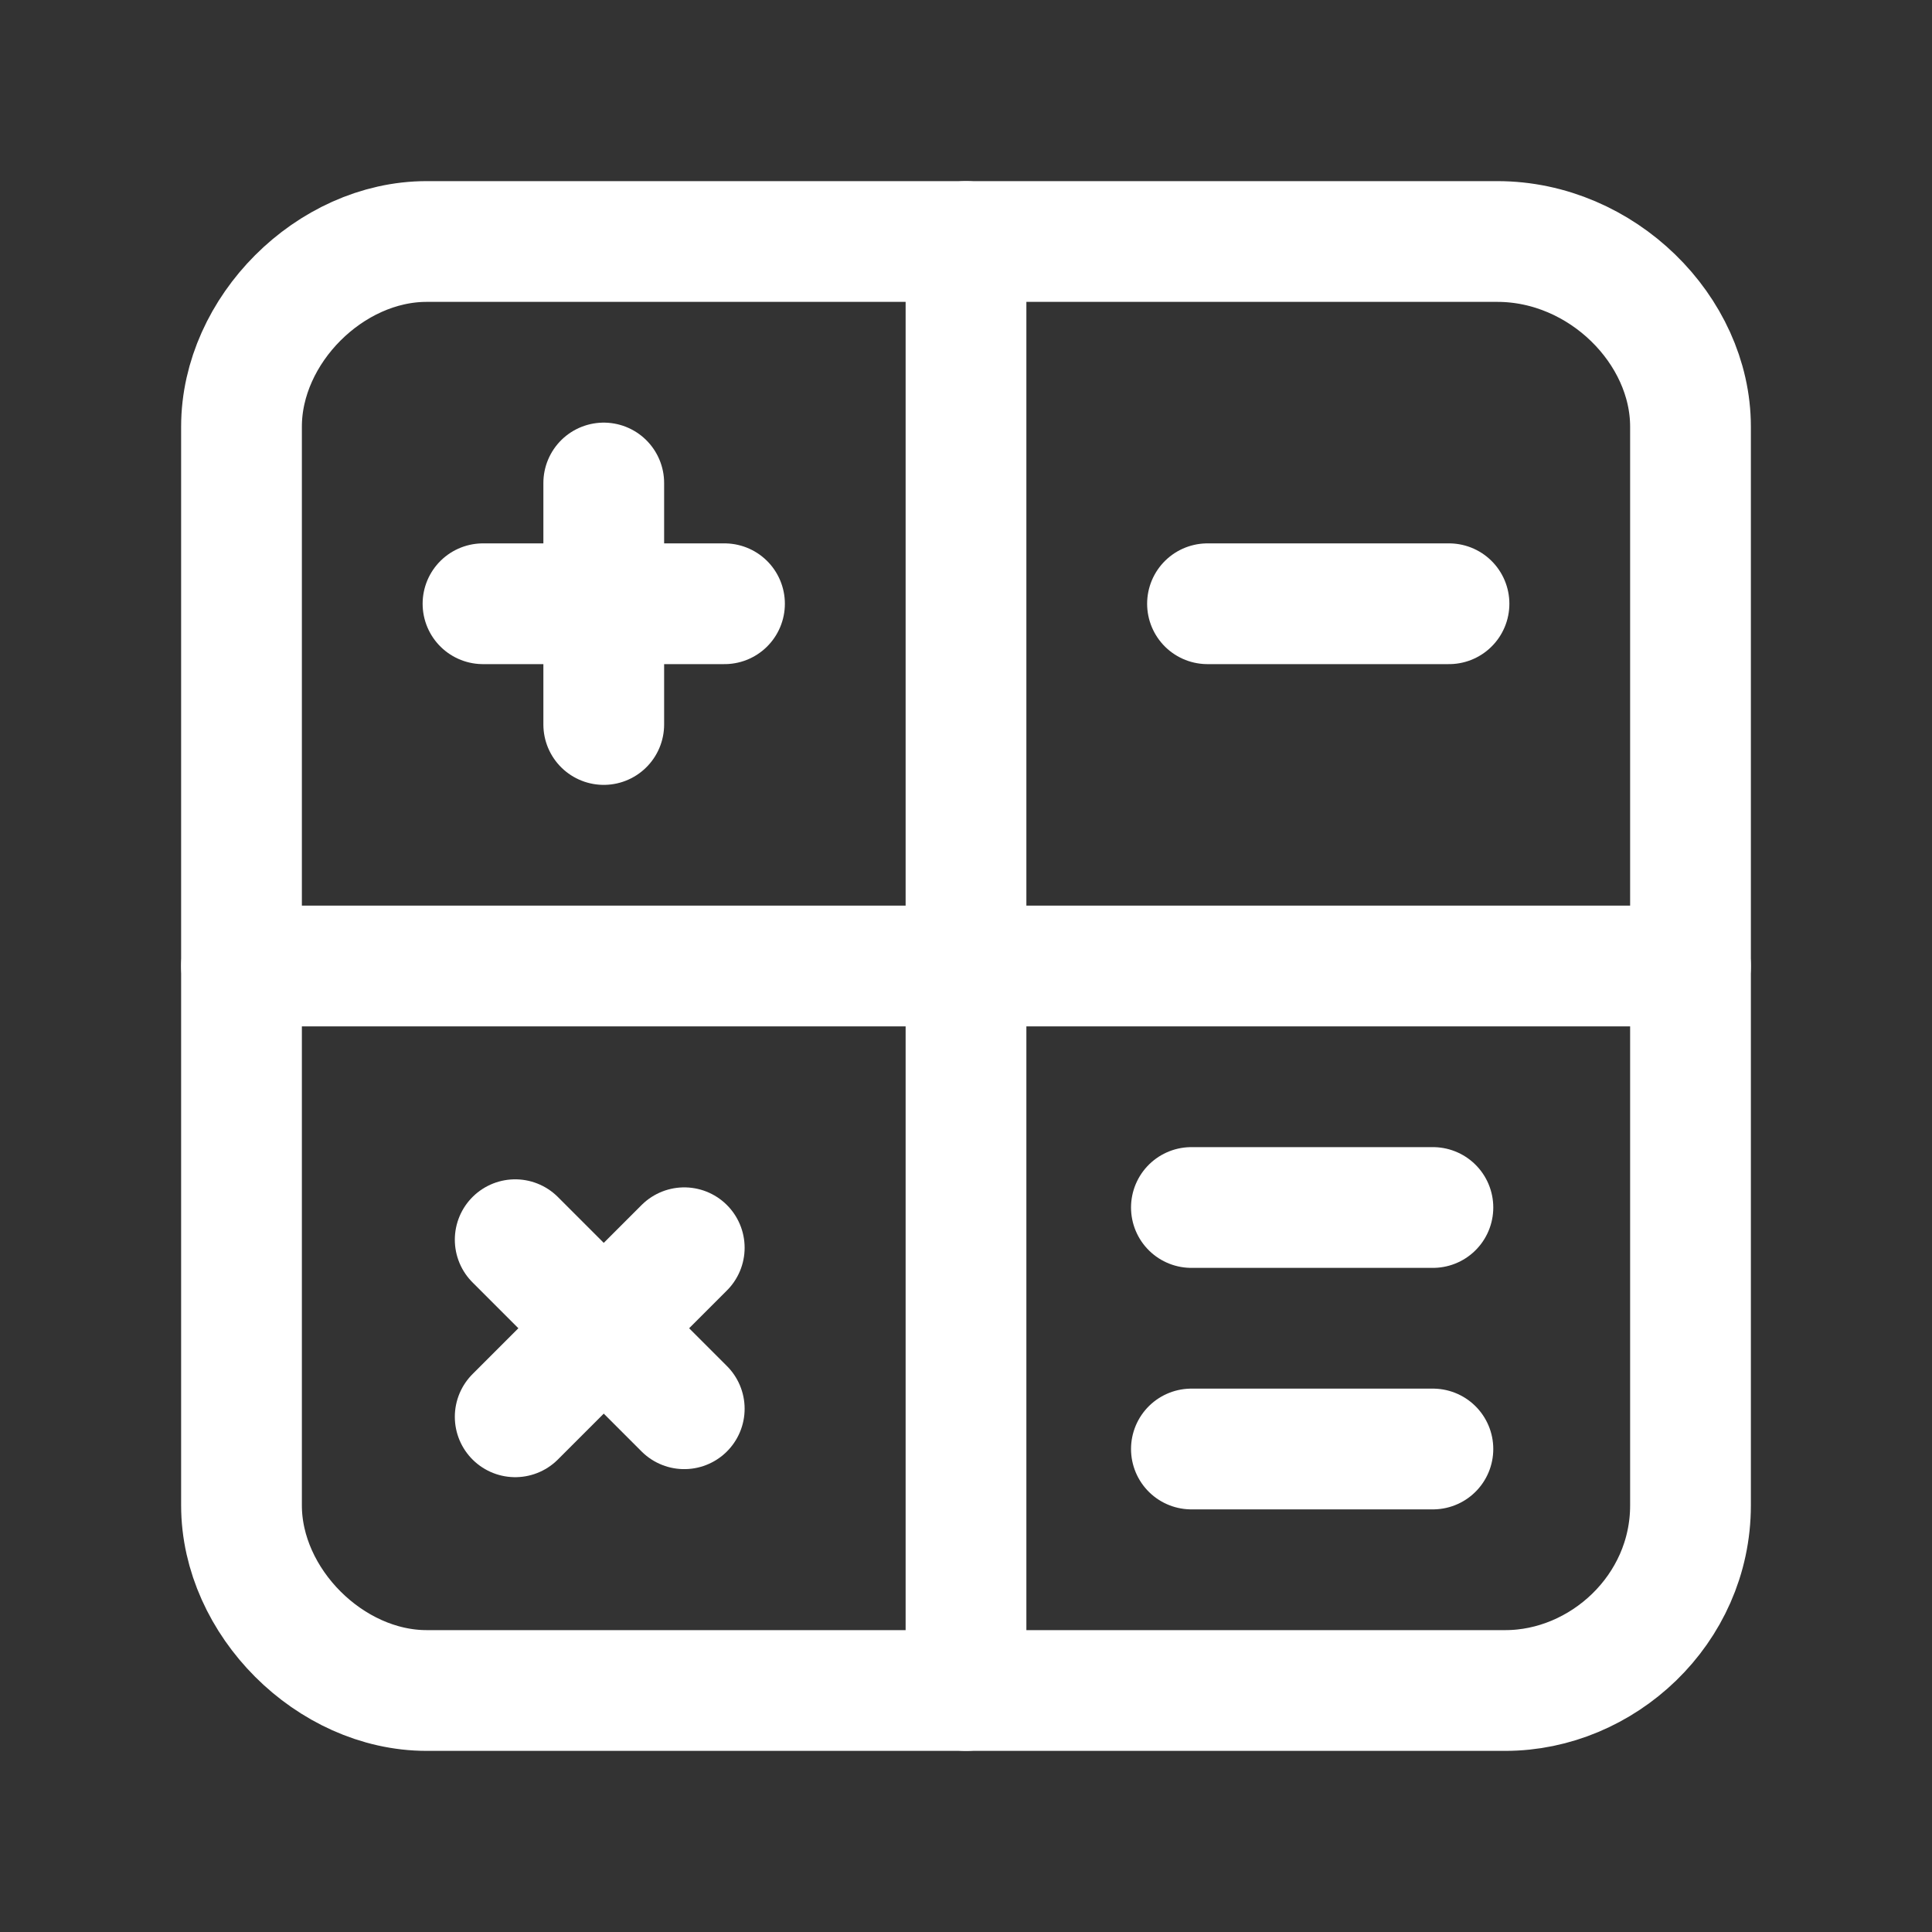
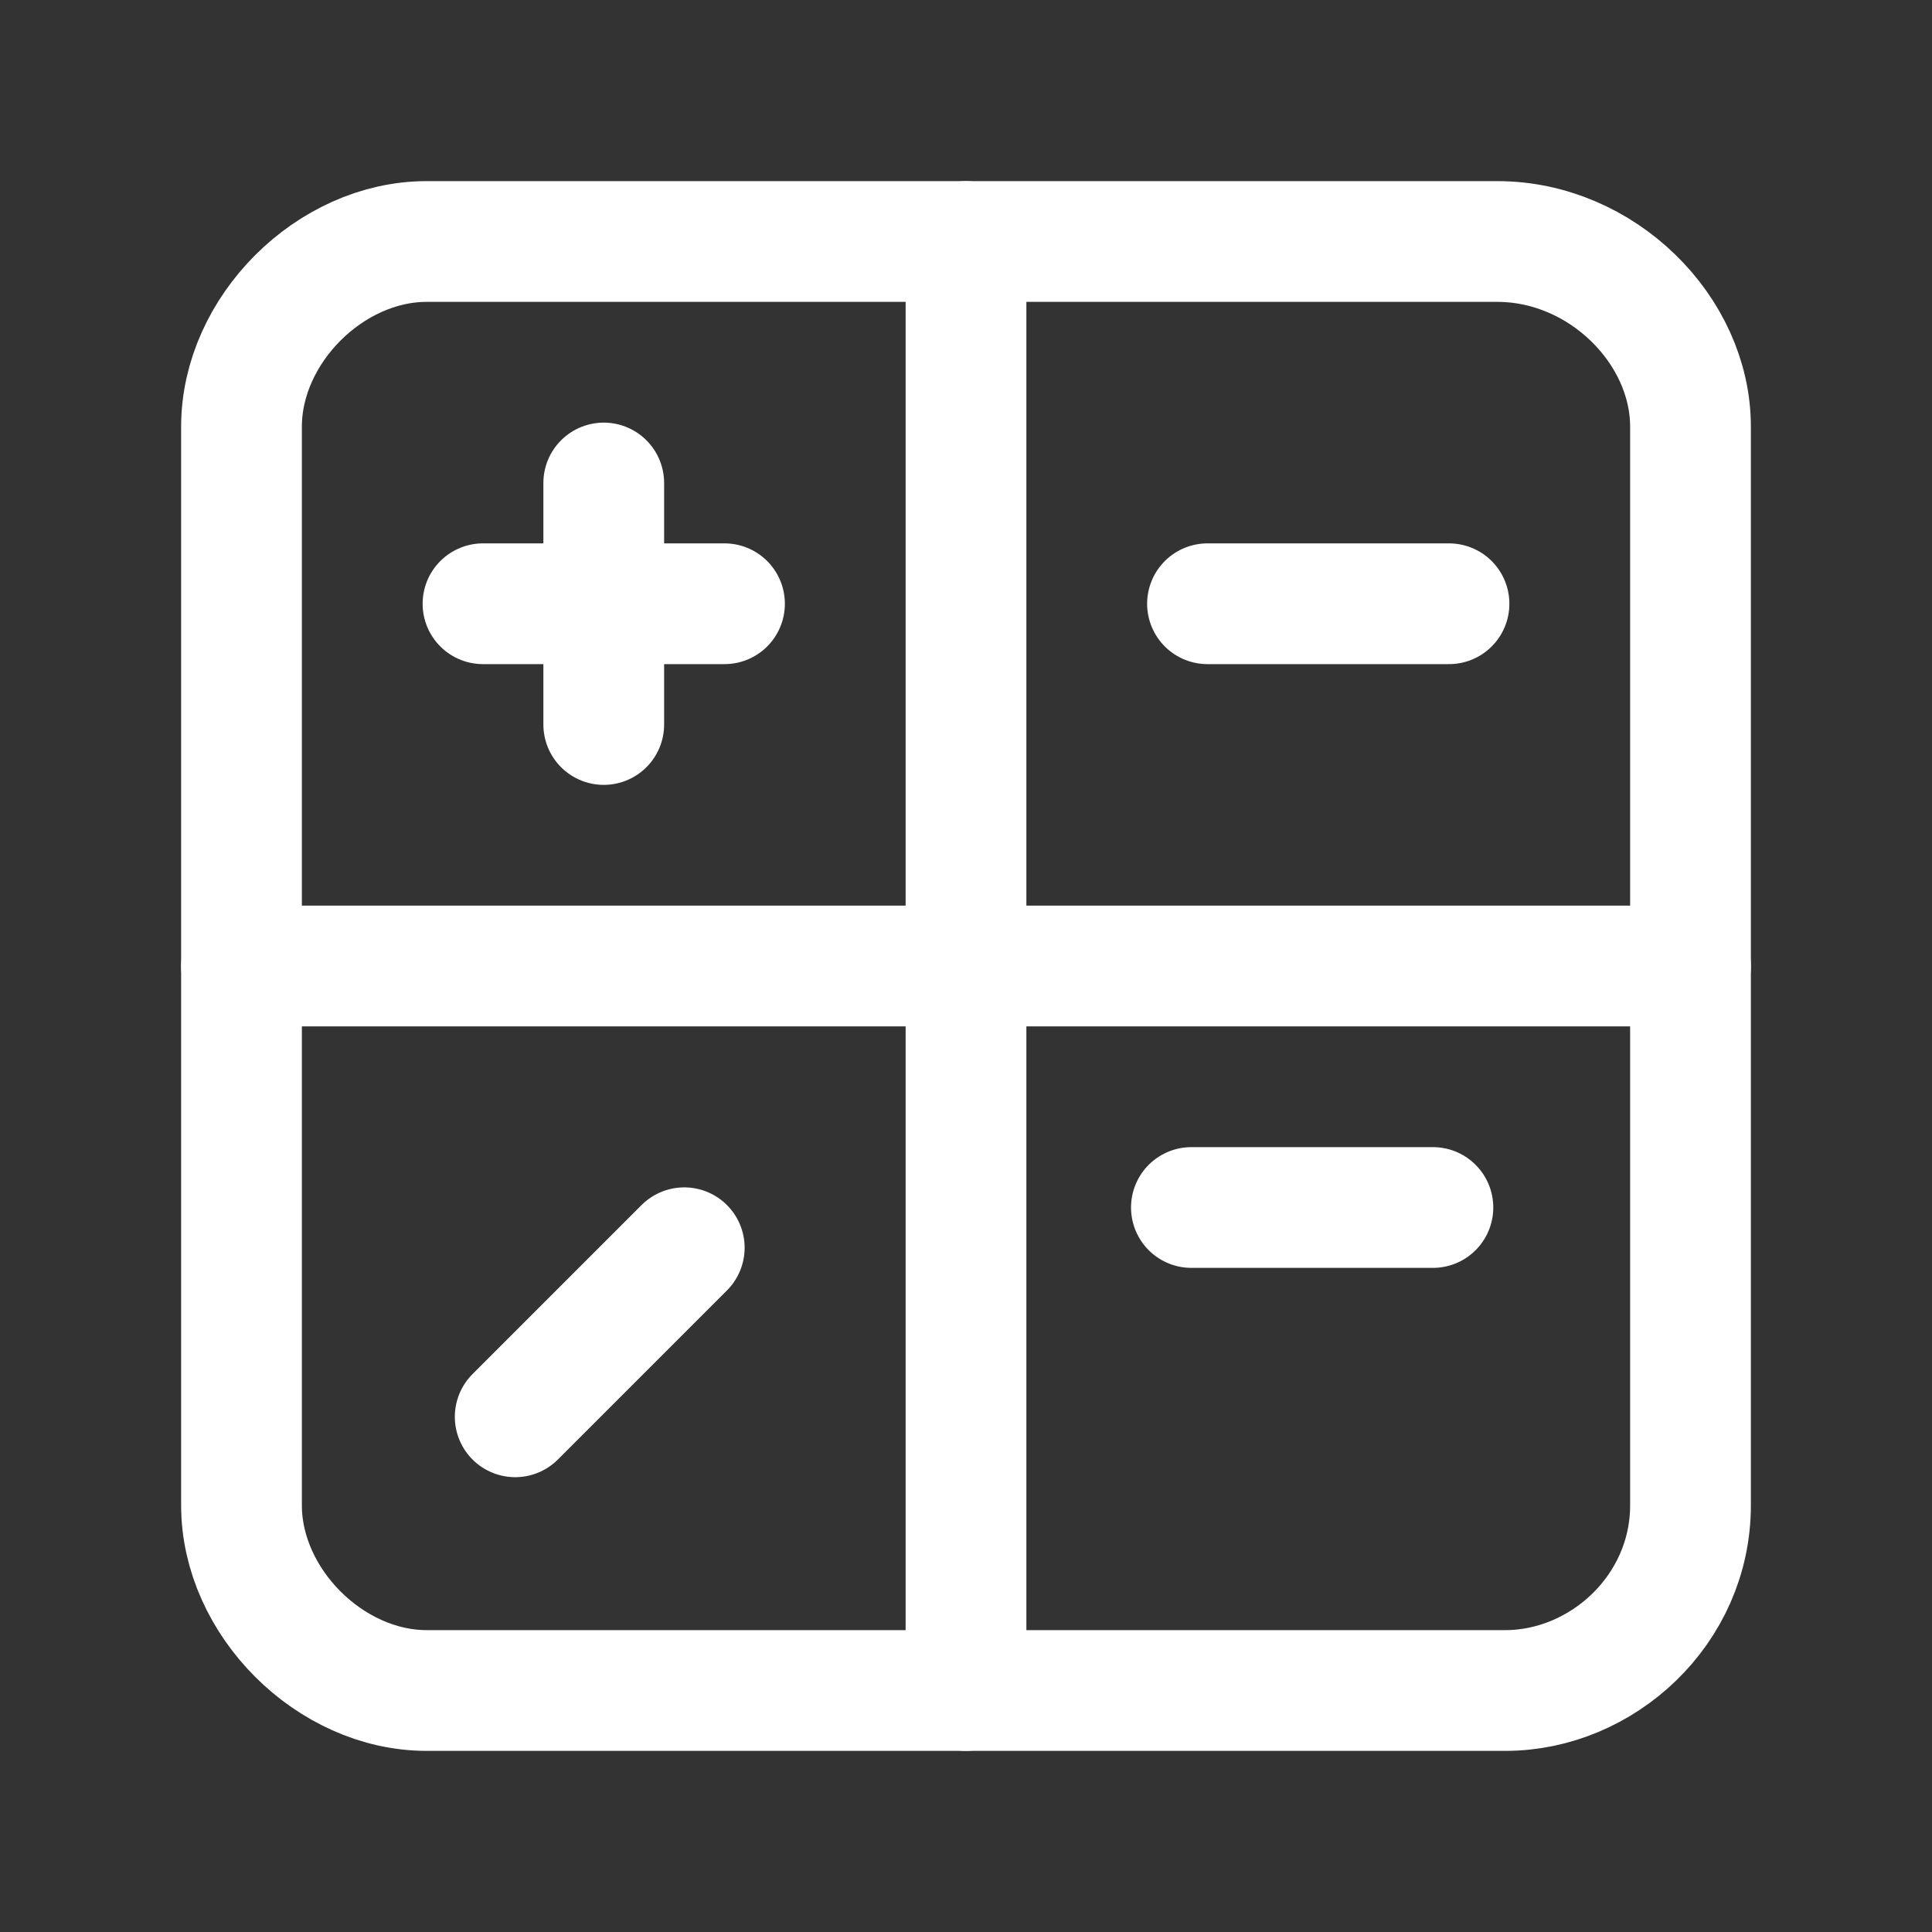
<svg xmlns="http://www.w3.org/2000/svg" version="1.1" id="Camada_1" x="0px" y="0px" viewBox="0 0 24 24" style="enable-background:new 0 0 24 24;" xml:space="preserve">
  <rect x="0" y="0" width="24" height="24" fill="#333333" stroke="none" />
  <style type="text/css">
	.st0{fill:none;}
	.st1{fill:none;stroke:#FFFFFF;stroke-width:1.5;stroke-linecap:round;stroke-linejoin:round;}
</style>
  <g>
-     <path class="st0" d="M0,0h24v24H0V0z" />
-     <path class="st1" d="M14.8,18h3" />
    <path class="st1" d="M14.8,15h3" />
    <path class="st1" d="M3,12h18" />
    <path class="st1" d="M21,18.7c0,1.3-1.1,2.3-2.3,2.3H5.3C4.1,21,3,19.9,3,18.7V5.3C3,4.1,4.1,3,5.3,3h13.3C19.9,3,21,4.1,21,5.3   V18.7z" />
    <path class="st1" d="M15,7.5h3" />
    <path class="st1" d="M6,7.5h3" />
    <path class="st1" d="M7.5,9V6" />
-     <path class="st1" d="M6.4,15.4l2.1,2.1" />
    <path class="st1" d="M6.4,17.6l2.1-2.1" />
    <path class="st1" d="M12,3v18" />
  </g>
</svg>